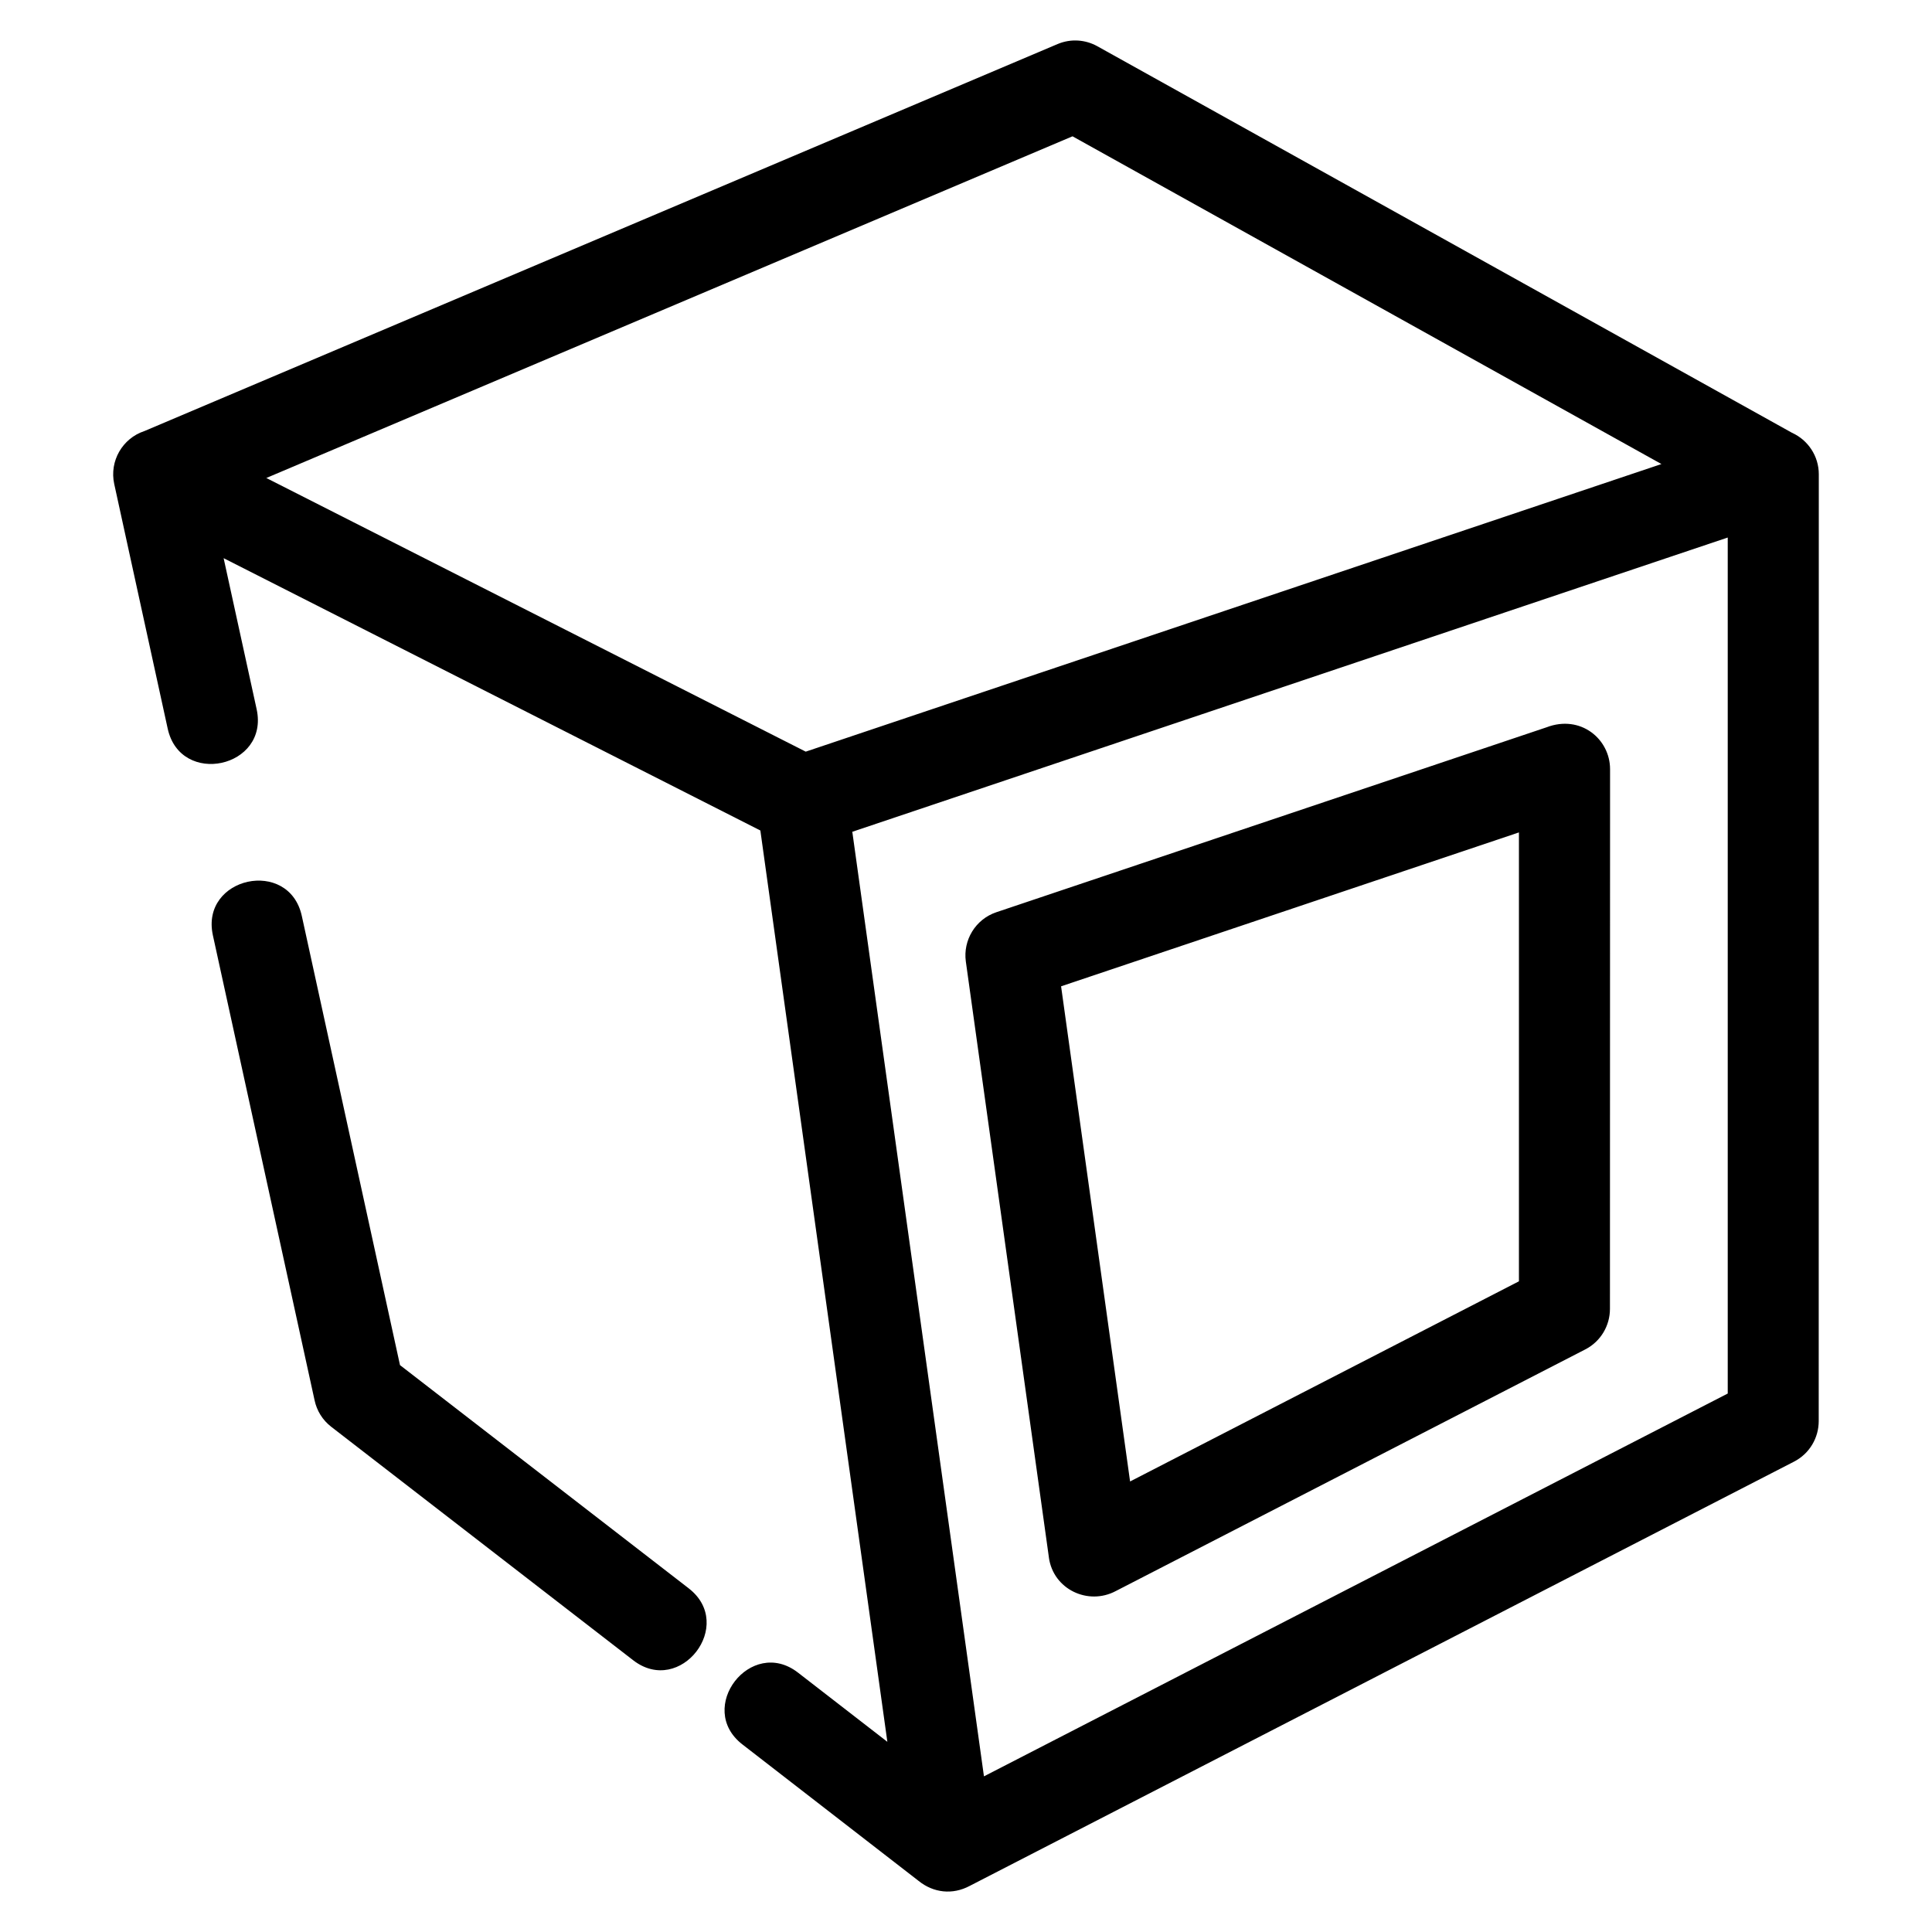
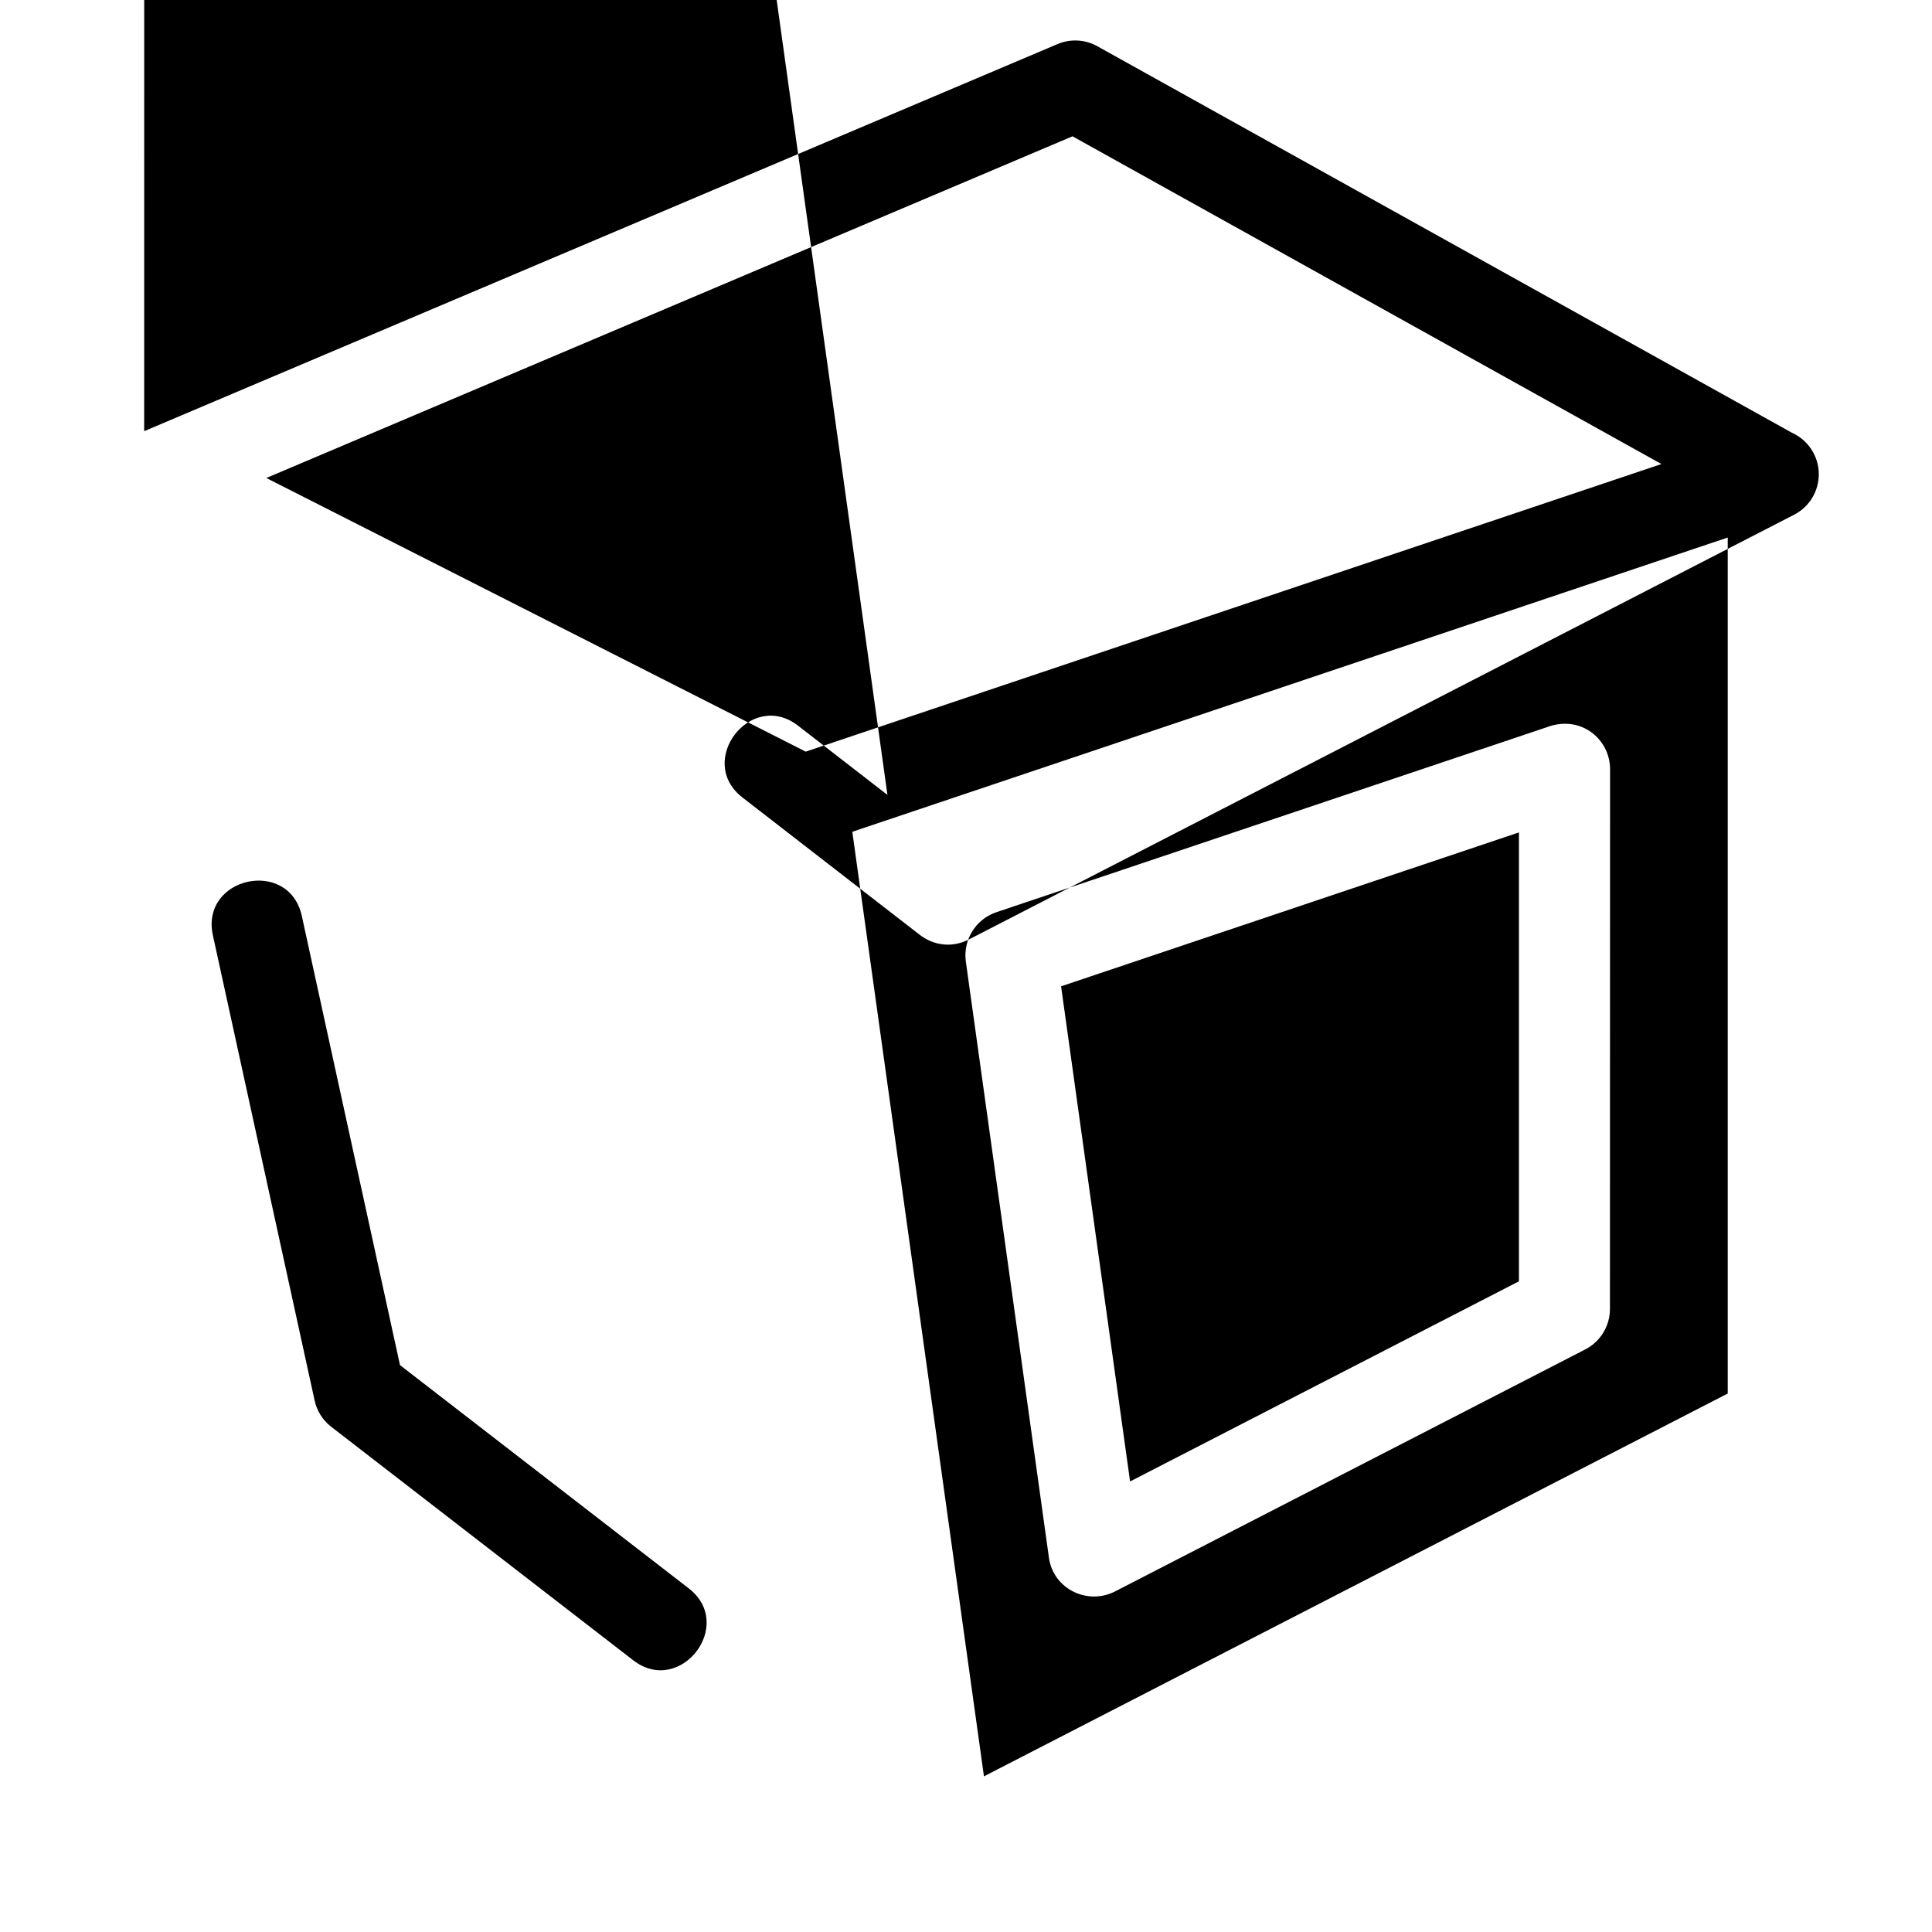
<svg xmlns="http://www.w3.org/2000/svg" fill="#000000" width="800px" height="800px" version="1.1" viewBox="144 144 512 512">
-   <path d="m369.87 364.43 34.887 250.32 197.11-101.45v-226.85l-232 77.98zm55.328 40.953 18.285 131.22 103.05-53.043v-118.96zm-3.231 151.35-22.012-157.93c-0.773-5.625 2.527-11.191 8.109-13.062l145.78-48.996c8.996-3.445 16.84 3.09 16.84 11.094l-0.031 143.06c-0.008 4.356-2.387 8.57-6.527 10.703l-124.45 64.051c-7.301 3.875-16.543-0.434-17.715-8.918zm-239.76-298.47 242.07-102.59c3.539-1.492 7.391-1.16 10.508 0.57l184.11 102.45c4.188 1.891 7.106 6.109 7.106 11.004l-0.023 250.94c-0.008 4.363-2.387 8.57-6.527 10.703l-218.5 112.46c-4.516 2.398-9.555 1.844-13.496-1.328l-46.695-36.168c-12.496-9.656 2.231-28.699 14.711-19.047l23.688 18.344-33.656-241.51-142.24-72.168 8.754 40.047c3.363 15.496-20.207 20.629-23.582 5.094l-14.168-64.824c-1.309-6.07 2.195-12.055 7.945-13.984zm402.08 8.707-156.06-86.848-213.65 90.551 142.95 72.52 226.77-76.219zm-257.77 297.96c12.496 9.652-2.227 28.707-14.715 19.055l-80.016-61.867c-2.34-1.809-3.832-4.301-4.41-6.984l-26.961-123.27c-3.367-15.496 20.203-20.629 23.574-5.094l26.012 119 76.52 59.16z" />
+   <path d="m369.87 364.43 34.887 250.32 197.11-101.45v-226.85l-232 77.98zm55.328 40.953 18.285 131.22 103.05-53.043v-118.96zm-3.231 151.35-22.012-157.93c-0.773-5.625 2.527-11.191 8.109-13.062l145.78-48.996c8.996-3.445 16.84 3.09 16.84 11.094l-0.031 143.06c-0.008 4.356-2.387 8.57-6.527 10.703l-124.45 64.051c-7.301 3.875-16.543-0.434-17.715-8.918zm-239.76-298.47 242.07-102.59c3.539-1.492 7.391-1.16 10.508 0.57l184.11 102.45c4.188 1.891 7.106 6.109 7.106 11.004c-0.008 4.363-2.387 8.57-6.527 10.703l-218.5 112.46c-4.516 2.398-9.555 1.844-13.496-1.328l-46.695-36.168c-12.496-9.656 2.231-28.699 14.711-19.047l23.688 18.344-33.656-241.51-142.24-72.168 8.754 40.047c3.363 15.496-20.207 20.629-23.582 5.094l-14.168-64.824c-1.309-6.07 2.195-12.055 7.945-13.984zm402.08 8.707-156.06-86.848-213.65 90.551 142.95 72.52 226.77-76.219zm-257.77 297.96c12.496 9.652-2.227 28.707-14.715 19.055l-80.016-61.867c-2.34-1.809-3.832-4.301-4.41-6.984l-26.961-123.27c-3.367-15.496 20.203-20.629 23.574-5.094l26.012 119 76.52 59.16z" />
</svg>